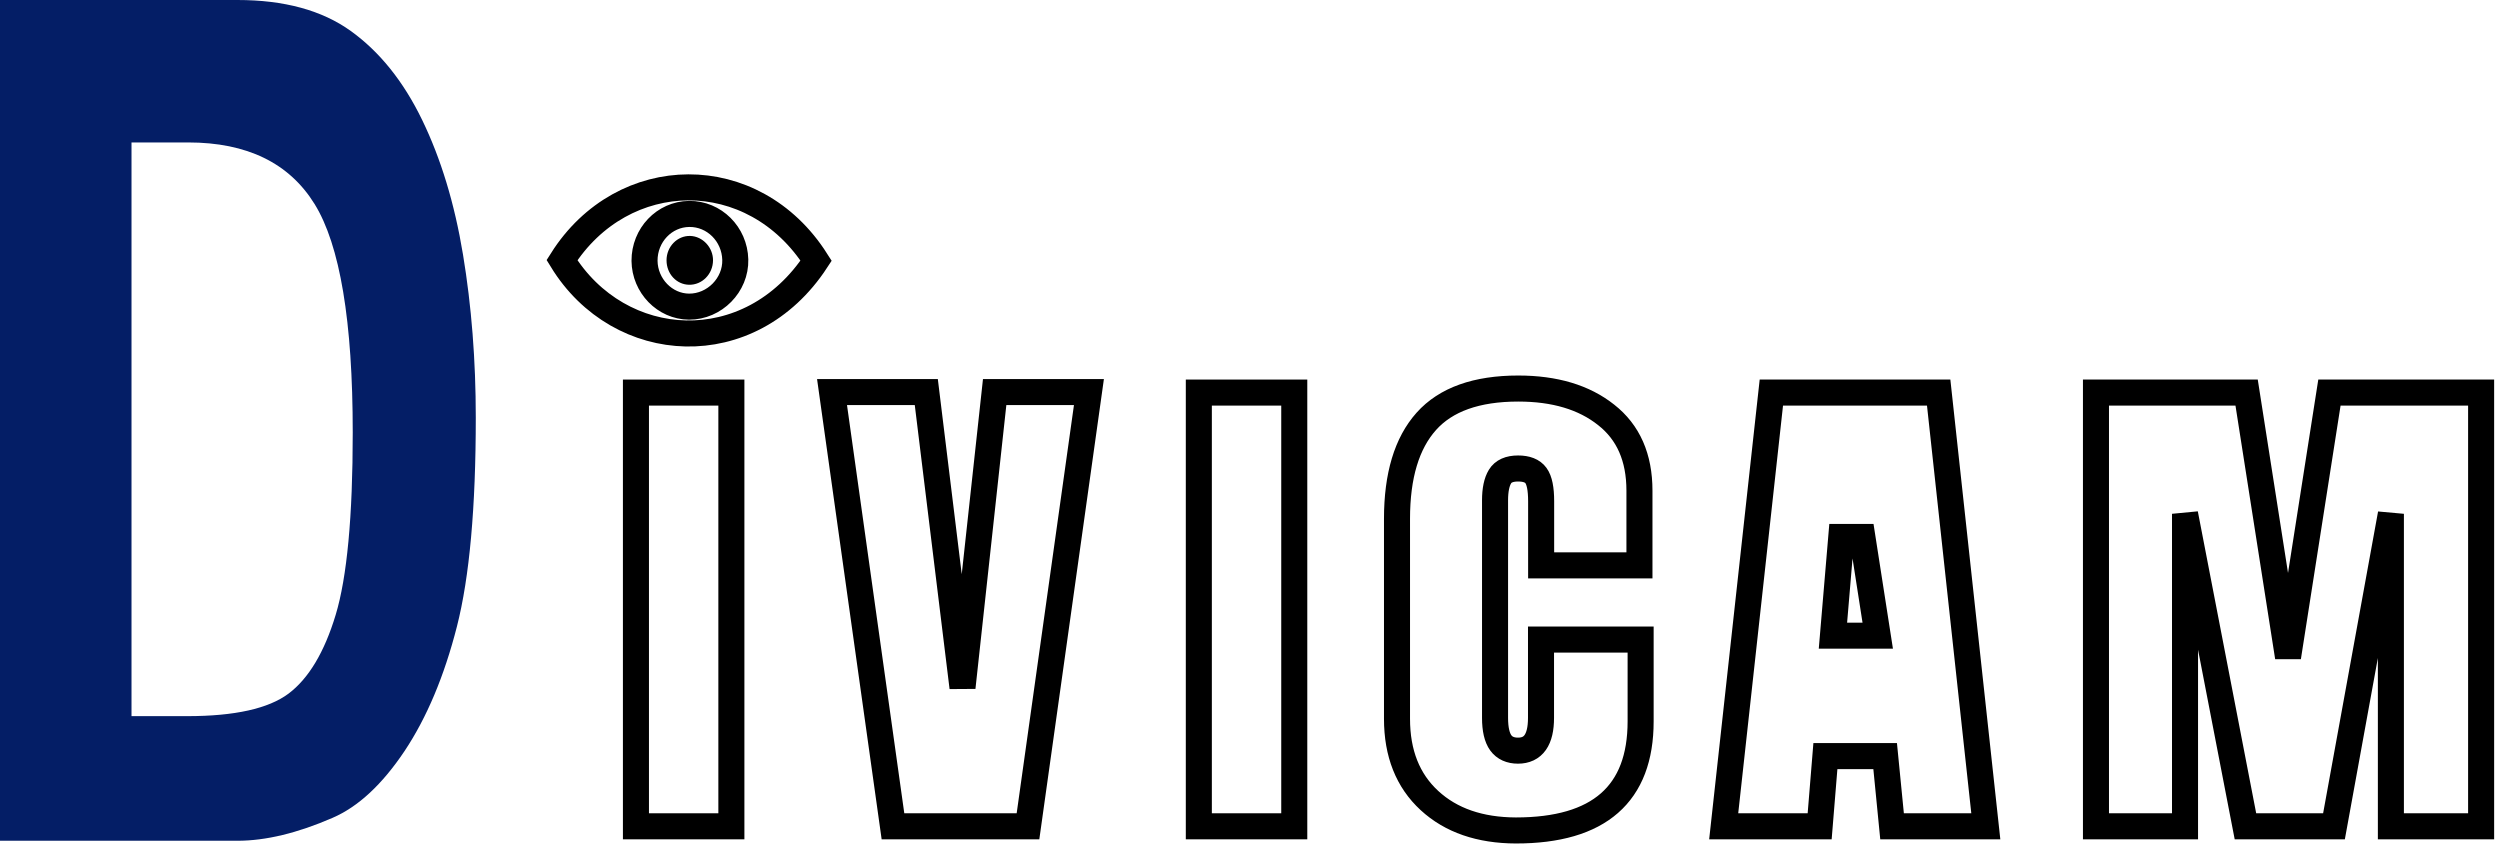
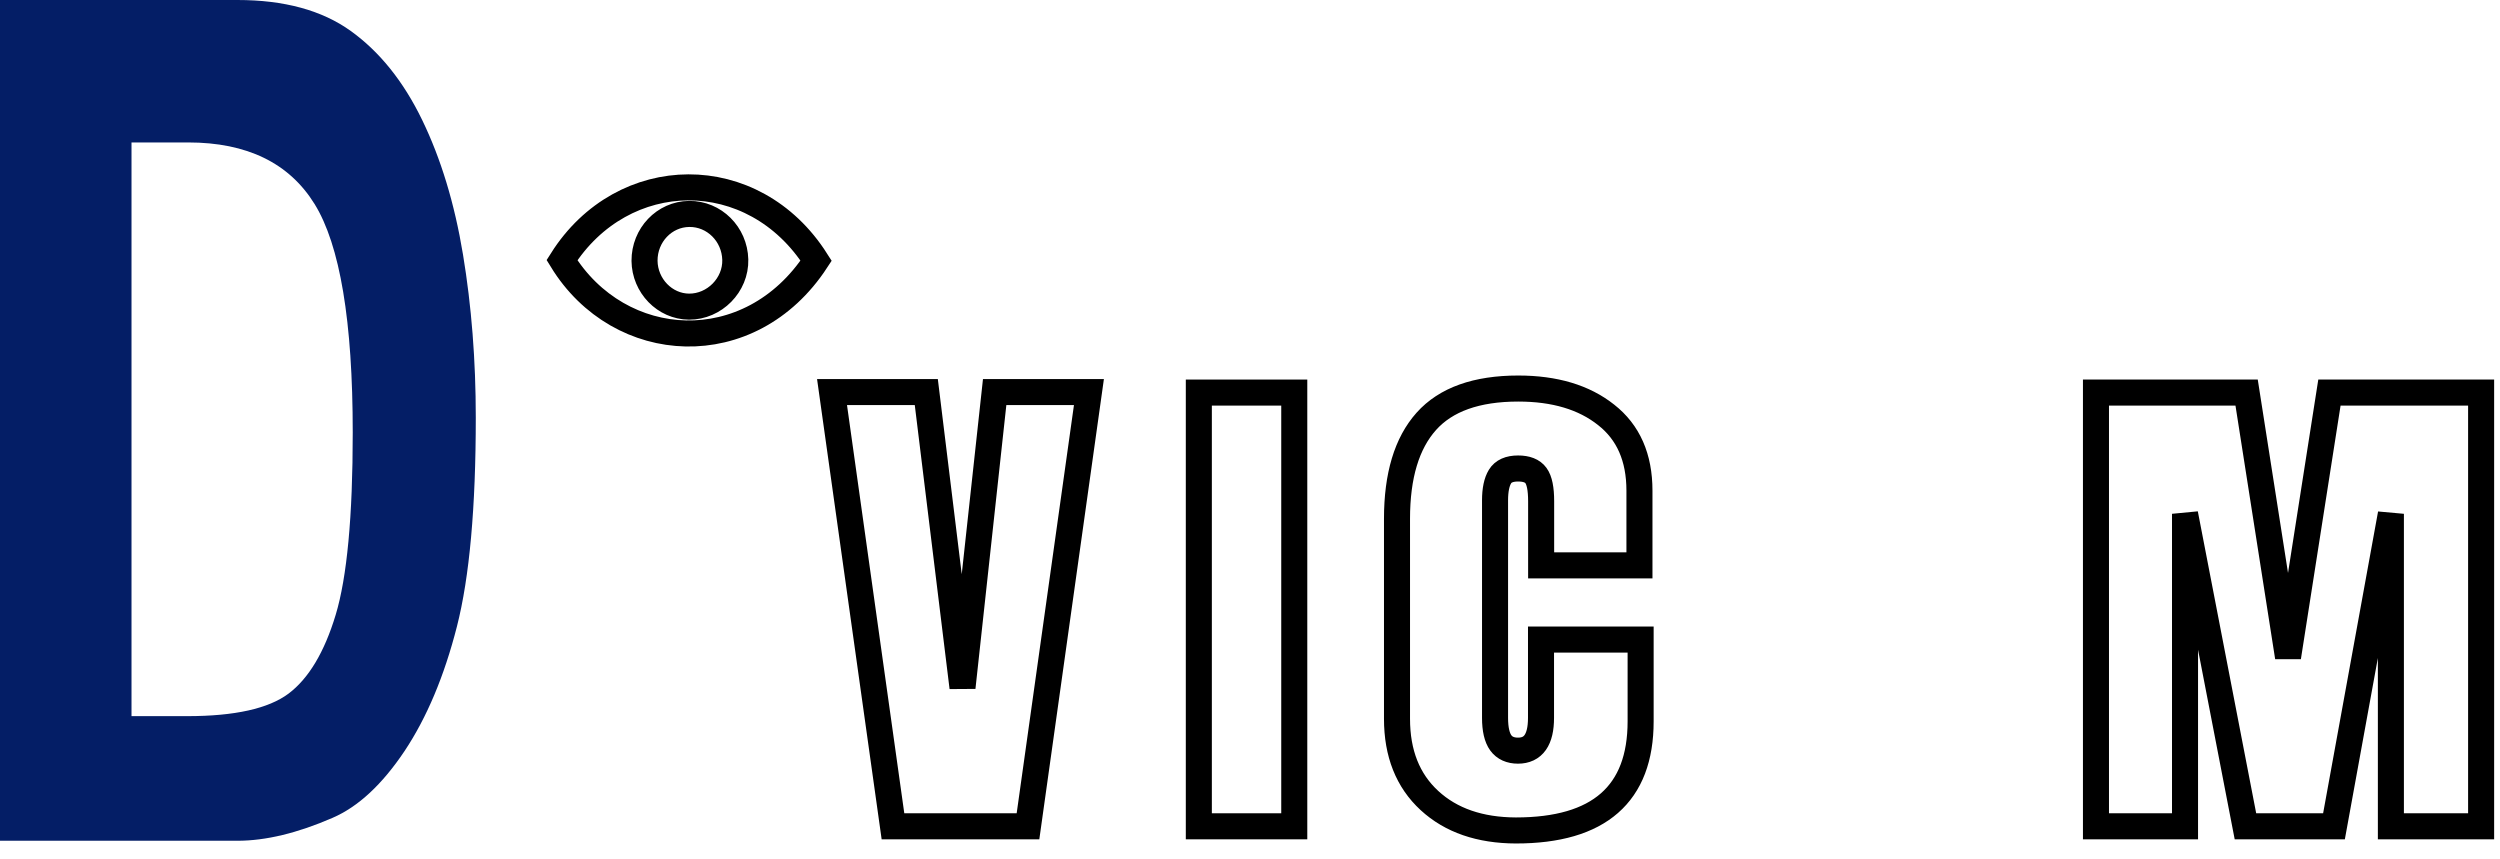
<svg xmlns="http://www.w3.org/2000/svg" version="1.1" id="Capa_1" x="0px" y="0px" viewBox="0 0 192 66" style="enable-background:new 0 0 192 66;" xml:space="preserve">
  <style type="text/css">
	.st0{fill:none;stroke:#000000;stroke-width:2;stroke-miterlimit:10;}
	.st1{fill:none;stroke:#000000;stroke-width:2;}
	.st2{fill:#041E66;}
</style>
  <g>
    <g>
      <path class="st0" d="M62.68,20.02c-5.08,7.76-15.11,7.16-19.52-0.04C47.83,12.59,57.87,12.45,62.68,20.02z M49.5,20.03    c0.02,1.92,1.56,3.51,3.42,3.52c1.95,0.01,3.6-1.66,3.55-3.61c-0.05-1.96-1.62-3.53-3.54-3.51C51.02,16.45,49.49,18.06,49.5,20.03    z" />
-       <path d="M52.92,21.87c-0.97-0.02-1.73-0.84-1.73-1.88c0-1.05,0.83-1.9,1.82-1.87c0.96,0.03,1.76,0.89,1.75,1.88    C54.75,21.05,53.92,21.89,52.92,21.87z" />
    </g>
-     <path class="st1" d="M48.84,63.46V30.15h7.33v33.31H48.84z" />
    <path class="st1" d="M68.58,63.46L63.9,30.11h7.24l2.78,22.69l2.47-22.69h7.24l-4.68,33.35H68.58z" />
    <path class="st1" d="M92.07,63.46V30.15h7.33v33.31H92.07z" />
    <path class="st1" d="M109.78,61.48c-1.66-1.53-2.49-3.62-2.49-6.28V39.84c0-3.31,0.75-5.8,2.25-7.48c1.5-1.68,3.86-2.52,7.06-2.52   c2.8,0,5.05,0.67,6.75,2.02c1.71,1.34,2.56,3.28,2.56,5.82v5.74h-7.55v-4.92c0-0.96-0.13-1.61-0.4-1.98   c-0.26-0.36-0.72-0.54-1.37-0.54c-0.68,0-1.14,0.21-1.39,0.62c-0.25,0.41-0.38,1.02-0.38,1.82v16.71c0,0.88,0.15,1.52,0.44,1.92   c0.29,0.4,0.74,0.6,1.32,0.6c1.18,0,1.77-0.84,1.77-2.52v-6.01H126v6.28c0,5.58-3.19,8.38-9.58,8.38   C113.66,63.77,111.44,63.01,109.78,61.48z" />
    <path class="st1" d="M160.97,63.46V30.15h11.57l3.18,20.32l3.18-20.32h11.65v33.31h-6.93v-24l-4.37,24h-6.8l-4.64-24v24H160.97z" />
-     <path class="st1" d="M132.38,63.46l3.66-33.31h12.85l3.62,33.31h-7.2l-0.53-5.39h-4.59l-0.44,5.39H132.38z M140.77,48.82h3.44   l-1.18-7.58h-1.62L140.77,48.82z" />
    <g>
      <g>
        <path class="st2" d="M0,0h18.23c3.59,0,6.5,0.79,8.71,2.38c2.21,1.59,4.04,3.86,5.48,6.83c1.44,2.97,2.49,6.41,3.14,10.35     c0.65,3.93,0.98,8.1,0.98,12.51c0,6.9-0.48,12.25-1.45,16.05c-0.97,3.8-2.31,6.99-4.02,9.56c-1.72,2.57-3.56,4.28-5.53,5.13     c-2.69,1.17-5.13,1.76-7.31,1.76H0V0z M10.1,10.93v44.07h4.28c3.65,0,6.24-0.58,7.78-1.73c1.54-1.16,2.75-3.17,3.62-6.05     c0.87-2.88,1.31-7.55,1.31-14c0-8.55-0.98-14.4-2.93-17.55c-1.95-3.15-5.19-4.73-9.71-4.73H10.1z" />
      </g>
    </g>
  </g>
</svg>